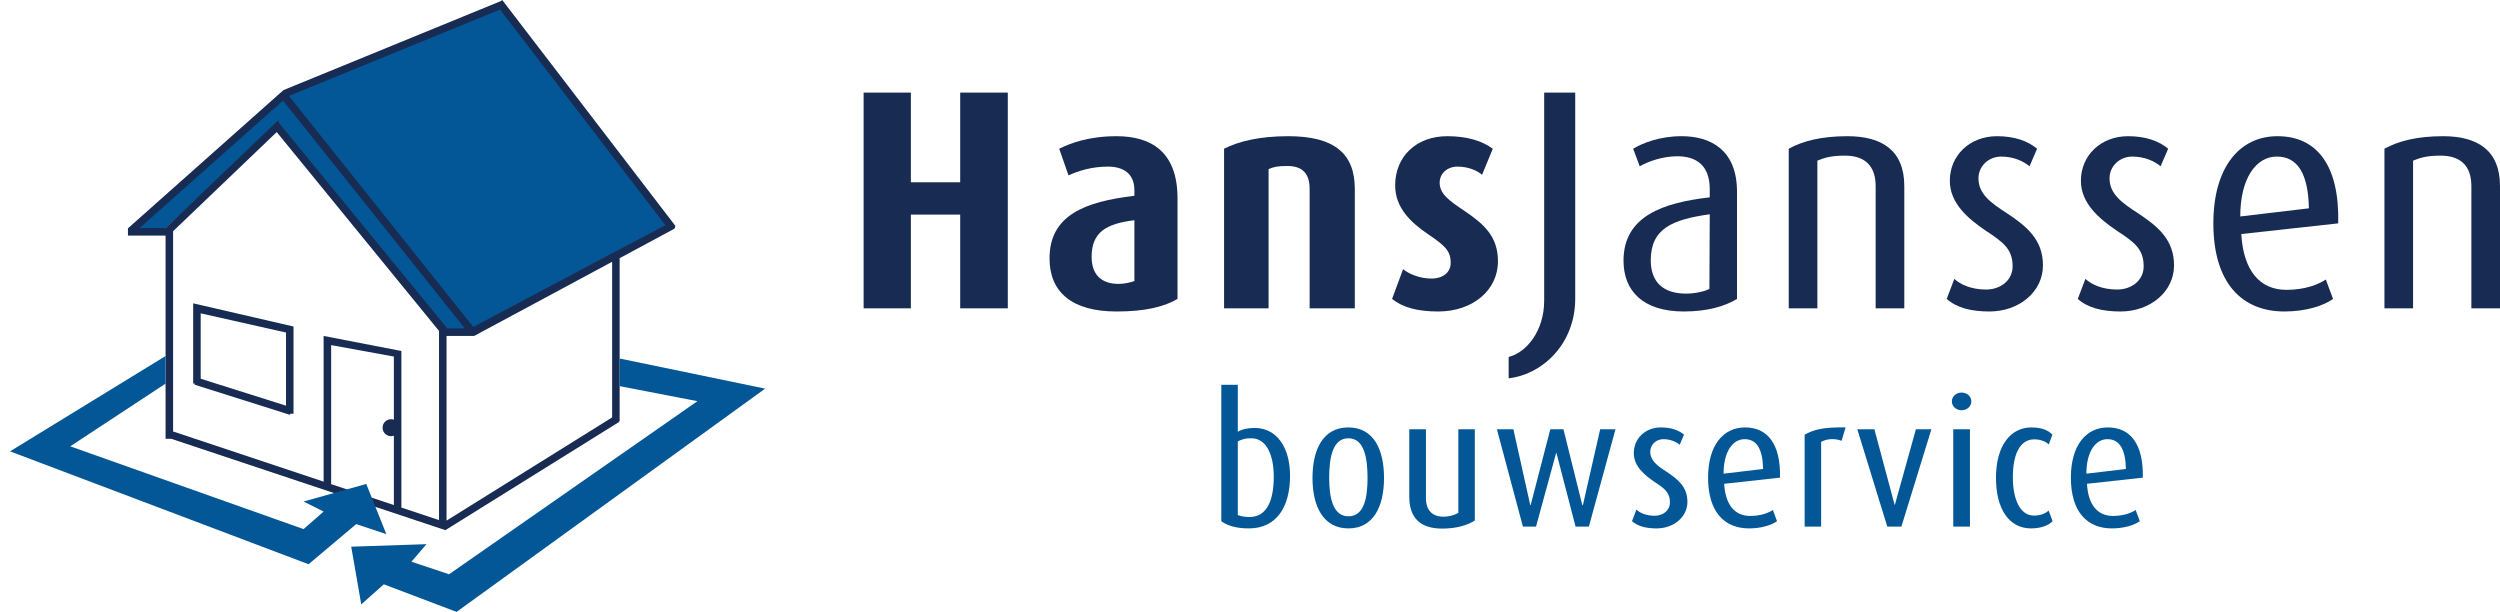
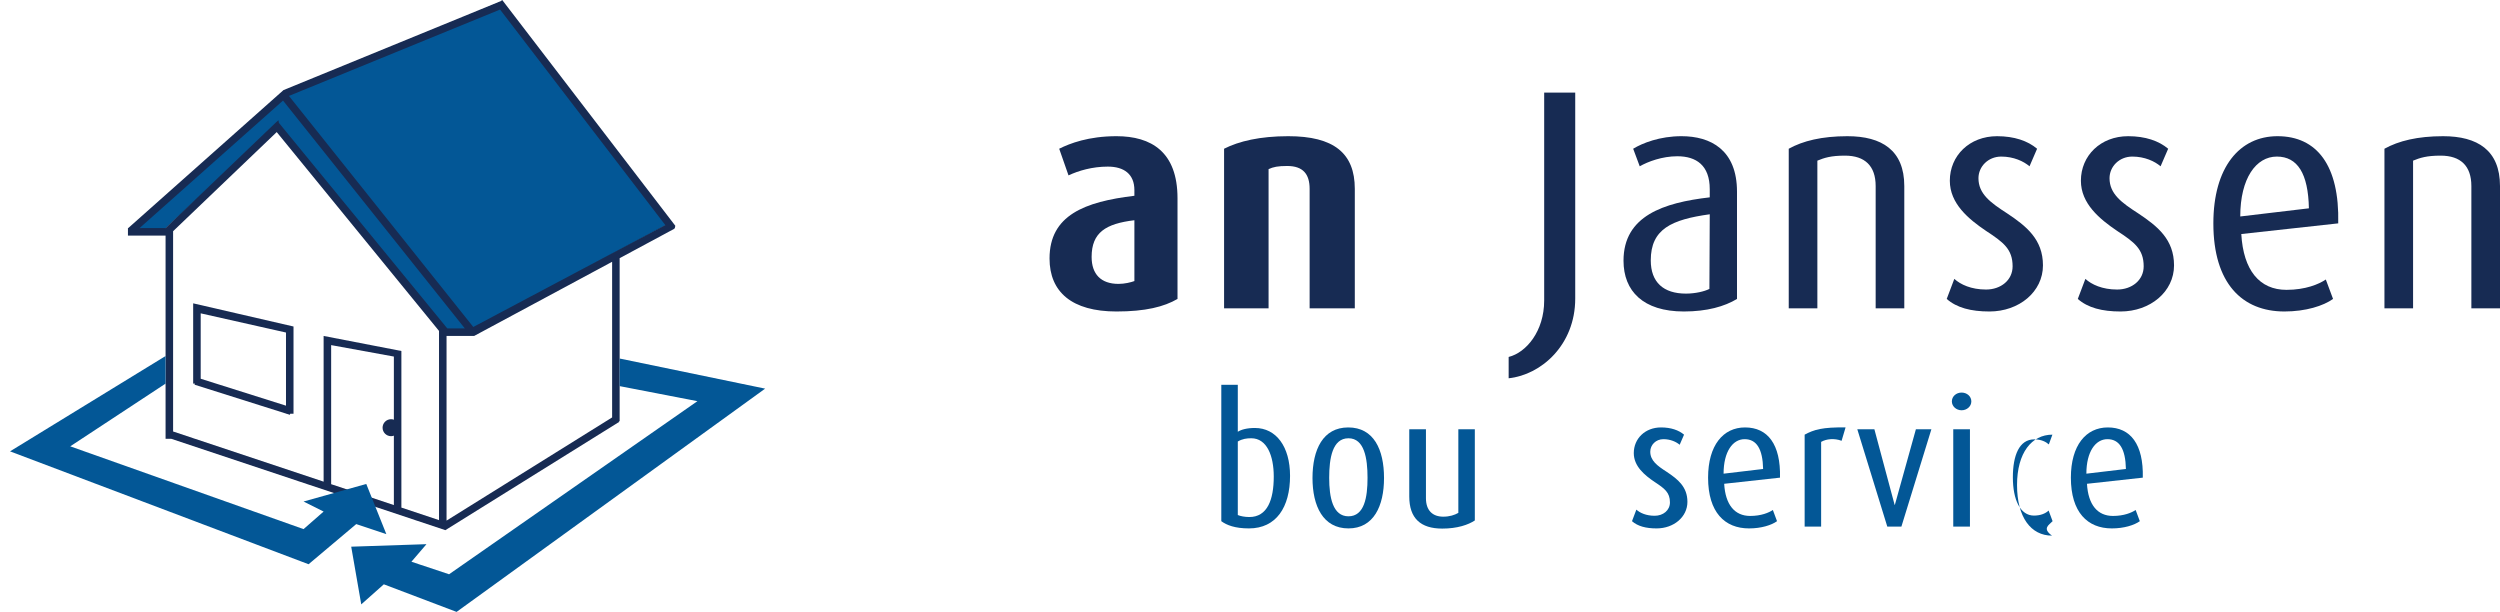
<svg xmlns="http://www.w3.org/2000/svg" version="1.1" id="Layer_1" x="0px" y="0px" width="996.537px" height="243.913px" viewBox="0 0 996.537 243.913" enable-background="new 0 0 996.537 243.913" xml:space="preserve">
  <g>
    <path fill-rule="evenodd" clip-rule="evenodd" fill="#035796" d="M114,36.913l85-36l68,88l-80,43h-11l-66-82l-45,42l-13-1   L114,36.913z" />
    <path fill="#035796" d="M514.231,189.679c0-11.665-5.543-19.082-14.017-19.082c-3.168,0-5.465,0.648-6.811,1.512v-18.721h-6.574   v54.364c2.139,1.584,5.465,2.88,11.008,2.88C508.768,210.632,514.231,202.136,514.231,189.679z M507.738,189.967   c0,9.36-2.614,16.129-9.741,16.129c-1.821,0-3.563-0.36-4.593-0.792v-29.307c1.82-1.08,3.563-1.296,5.385-1.296   C504.966,174.702,507.738,181.614,507.738,189.967z" />
    <path fill="#035796" d="M551.692,190.542c0-11.377-4.118-20.161-14.255-20.161c-10.058,0-14.255,8.784-14.255,20.161   c0,11.161,4.197,20.09,14.334,20.09C547.574,210.632,551.692,201.704,551.692,190.542z M545.119,190.471   c0,7.776-1.268,15.337-7.603,15.337c-6.256,0-7.682-7.561-7.682-15.337c0-7.777,1.267-15.77,7.682-15.77   C543.852,174.702,545.119,182.694,545.119,190.471z" />
    <path fill="#035796" d="M587.886,207.464v-36.363h-6.573v33.339c-1.505,0.864-3.484,1.513-6.019,1.513   c-4.276,0-6.89-2.521-6.89-7.345v-27.507h-6.652v26.786c0,8.713,4.514,12.817,13.146,12.817   C580.917,210.705,585.272,209.193,587.886,207.464z" />
-     <path fill="#035796" d="M643.957,171.101h-6.098l-6.89,30.243h-0.237l-7.523-30.243h-5.228l-7.84,30.243h-0.158l-6.731-30.243   h-6.573l10.374,38.812h5.228l7.998-29.307h0.158l7.603,29.307h5.307L643.957,171.101z" />
    <path fill="#035796" d="M672.629,200.047c0-5.977-3.802-9-8.236-11.953c-3.801-2.447-6.573-4.464-6.573-8.064   c0-2.664,2.218-4.968,5.228-4.968c2.851,0,5.147,1.08,6.493,2.231l1.742-4.032c-2.138-1.8-5.227-2.88-9.187-2.88   c-6.335,0-10.849,4.464-10.849,10.225c0,5.257,4.276,8.785,8.315,11.521c3.959,2.592,6.098,4.176,6.098,8.137   c0,3.168-2.693,5.328-6.098,5.328c-3.406,0-5.861-1.152-7.286-2.448l-1.742,4.608c2.296,2.017,5.543,2.88,9.819,2.88   C667.165,210.632,672.629,206.096,672.629,200.047z" />
    <path fill="#035796" d="M709.534,190.399c0.317-13.321-4.909-20.018-13.938-20.018c-8.711,0-14.729,7.129-14.729,20.018   c0,13.825,6.651,20.233,16.313,20.233c4.91,0,8.948-1.296,11.166-2.88l-1.663-4.465c-1.584,1.08-4.673,2.377-9.028,2.377   c-6.177,0-9.898-4.465-10.374-12.817L709.534,190.399z M702.803,186.943l-15.759,1.872c0-8.785,3.643-13.753,8.395-13.753   C700.189,175.062,702.645,178.95,702.803,186.943z" />
    <path fill="#035796" d="M735.671,170.381c-9.187-0.145-12.592,0.864-16.313,2.88v36.651h6.573v-33.771   c2.138-1.225,5.306-1.513,8.156-0.433L735.671,170.381z" />
    <path fill="#035796" d="M769.884,171.101h-6.177l-8.395,30.171h-0.079l-8.078-30.171h-6.811l11.958,38.812h5.623L769.884,171.101z" />
    <path fill="#035796" d="M785.804,160.012c0-2.016-1.742-3.528-3.881-3.528c-2.138,0-3.88,1.513-3.88,3.528   c0,1.944,1.742,3.528,3.88,3.528C784.062,163.541,785.804,161.957,785.804,160.012z M785.249,209.913v-38.812h-6.652v38.812   H785.249z" />
-     <path fill="#035796" d="M818.195,207.752l-1.584-4.248c-1.188,1.151-3.168,2.016-5.86,2.016c-5.386,0-8.395-6.192-8.395-15.265   c0-8.713,2.534-15.122,8.553-15.122c2.771,0,4.673,1.009,5.781,2.017l1.426-3.889c-1.584-1.656-4.118-2.88-8.395-2.88   c-8.236,0-14.097,7.2-14.097,20.09c0,12.889,5.543,20.161,13.938,20.161C813.919,210.632,816.77,209.264,818.195,207.752z" />
+     <path fill="#035796" d="M818.195,207.752l-1.584-4.248c-1.188,1.151-3.168,2.016-5.86,2.016c-5.386,0-8.395-6.192-8.395-15.265   c0-8.713,2.534-15.122,8.553-15.122c2.771,0,4.673,1.009,5.781,2.017l1.426-3.889c-8.236,0-14.097,7.2-14.097,20.09c0,12.889,5.543,20.161,13.938,20.161C813.919,210.632,816.77,209.264,818.195,207.752z" />
    <path fill="#035796" d="M854.15,190.399c0.317-13.321-4.909-20.018-13.938-20.018c-8.711,0-14.73,7.129-14.73,20.018   c0,13.825,6.652,20.233,16.314,20.233c4.91,0,8.948-1.296,11.166-2.88l-1.663-4.465c-1.584,1.08-4.673,2.377-9.028,2.377   c-6.177,0-9.898-4.465-10.374-12.817L854.15,190.399z M847.419,186.943l-15.759,1.872c0-8.785,3.643-13.753,8.395-13.753   C844.806,175.062,847.261,178.95,847.419,186.943z" />
  </g>
  <g>
-     <path fill="#172B53" d="M401.724,122.913v-86h-18.975v35.75h-19.662v-35.75H344.25v86h18.837V85.538h19.662v37.375H401.724z" />
    <path fill="#172B53" d="M469.373,119.163V79.038c0-18.5-10.45-24.75-24.337-24.75c-11.137,0-18.563,2.875-22.825,5l3.712,10.625   c3.987-1.875,9.487-3.5,15.675-3.5c6.462,0,10.587,3,10.587,9.375v2.25c-19.8,2.375-33.824,7.75-33.824,25   c0,13.375,8.937,21.125,26.674,21.125C456.586,124.163,464.011,122.288,469.373,119.163z M452.186,112.038   c-1.375,0.5-3.85,1.125-6.325,1.125c-7.012,0-10.725-3.875-10.725-10.75c0-9.75,5.637-13.25,17.05-14.625V112.038z" />
    <path fill="#172B53" d="M540.046,122.913V75.288c0-14.25-8.388-21-26.537-21c-11.274,0-19.662,2-25.574,5v63.625h17.737v-55.5   c1.925-0.875,3.712-1.25,7.425-1.25c6.325,0,8.938,3.25,8.938,9.125v47.625H540.046z" />
-     <path fill="#172B53" d="M597.107,104.163c0-9.875-5.5-14.75-13.199-20c-6.6-4.375-10.037-7-10.037-11.375   c0-3.375,2.75-6.375,7.149-6.375c4.537,0,7.975,1.75,9.763,3.25l4.262-10.375c-4.262-3.125-10.175-5-18.149-5   c-12.375,0-20.762,8.125-20.762,19.625c0,8.875,6.188,14.75,13.199,19.5c6.601,4.5,8.938,6.5,8.938,11.375   c0,3.75-3.024,6.25-7.7,6.25c-4.812,0-9.212-2-11.274-3.75l-4.399,11.875c4.262,3.375,10.037,5,18.424,5   C587.07,124.163,597.107,115.663,597.107,104.163z" />
    <path fill="#172B53" d="M627.908,119.038V36.913h-12.375v82.875c0,12.25-7.149,20.75-14.162,22.5v8.5   C614.434,149.413,627.908,137.413,627.908,119.038z" />
    <path fill="#172B53" d="M692.394,119.163v-42.75c0-16.75-10.587-22.125-22.137-22.125c-8.662,0-15.537,2.75-19.25,5l2.612,7   c3.301-1.875,8.938-4,14.987-4c7.563,0,12.925,3.625,12.925,13.125v3.25c-18.425,2.125-34.374,7.375-34.374,25.25   c0,12.125,7.837,20.25,24.062,20.25C680.432,124.163,687.444,122.163,692.394,119.163z M681.394,115.163   c-1.925,1-5.637,1.875-9.35,1.875c-8.938,0-14.024-4.5-14.024-13.25c0-12.5,8.25-16.25,23.512-18.375L681.394,115.163z" />
    <path fill="#172B53" d="M759.08,122.913v-48.75c0-14.25-8.938-19.875-22.688-19.875c-10.174,0-17.736,1.875-23.374,5v63.625h11.412   V64.038c2.75-1.125,5.362-2,11-2c7.975,0,12.237,4.125,12.237,12.125v48.75H759.08z" />
    <path fill="#172B53" d="M814.354,105.788c0-10.375-6.601-15.625-14.3-20.75c-6.6-4.25-11.412-7.75-11.412-14   c0-4.625,3.85-8.625,9.074-8.625c4.95,0,8.938,1.875,11.275,3.875l3.024-7c-3.712-3.125-9.074-5-15.949-5   c-11,0-18.837,7.75-18.837,17.75c0,9.125,7.425,15.25,14.437,20c6.875,4.5,10.588,7.25,10.588,14.125c0,5.5-4.676,9.25-10.588,9.25   s-10.175-2-12.649-4.25l-3.025,8c3.987,3.5,9.625,5,17.05,5C804.866,124.163,814.354,116.288,814.354,105.788z" />
    <path fill="#172B53" d="M866.602,105.788c0-10.375-6.6-15.625-14.3-20.75c-6.6-4.25-11.412-7.75-11.412-14   c0-4.625,3.851-8.625,9.075-8.625c4.949,0,8.938,1.875,11.274,3.875l3.025-7c-3.713-3.125-9.075-5-15.95-5   c-10.999,0-18.837,7.75-18.837,17.75c0,9.125,7.425,15.25,14.438,20c6.875,4.5,10.587,7.25,10.587,14.125   c0,5.5-4.675,9.25-10.587,9.25s-10.175-2-12.65-4.25l-3.024,8c3.987,3.5,9.625,5,17.05,5   C857.114,124.163,866.602,116.288,866.602,105.788z" />
    <path fill="#172B53" d="M932.05,89.038c0.551-23.125-8.524-34.75-24.199-34.75c-15.125,0-25.574,12.375-25.574,34.75   c0,24,11.55,35.125,28.324,35.125c8.524,0,15.537-2.25,19.387-5l-2.887-7.75c-2.75,1.875-8.112,4.125-15.675,4.125   c-10.725,0-17.188-7.75-18.013-22.25L932.05,89.038z M920.363,83.038l-27.362,3.25c0-15.25,6.325-23.875,14.575-23.875   C915.825,62.413,920.088,69.163,920.363,83.038z" />
    <path fill="#172B53" d="M996.537,122.913v-48.75c0-14.25-8.938-19.875-22.688-19.875c-10.175,0-17.736,1.875-23.374,5v63.625   h11.412V64.038c2.75-1.125,5.362-2,11-2c7.975,0,12.237,4.125,12.237,12.125v48.75H996.537z" />
    <path fill-rule="evenodd" clip-rule="evenodd" fill="#172B53" d="M269.19,90L269,90.913l-0.297,0.325L247,102.913l0,0v65h-0.377   l0.17,0.273l-69.268,43.149L68.257,174.913H66V94.958v-1.045H51v-3h0.117l61.883-55l86.432-35.388l0.018,0.043L200.19,0L269.19,90z    M265.187,89.708l-65.857-85.9l-84.154,34.427l73.484,92.099L265.187,89.708z M178,207.522l66-41.131v-62.04l-55,29.561h-11   V207.522z M132,192.999l25,8.333v-59.205l-25-4.562V192.999z M69,171.999l60,20v-58.086l31,6v62.419l15,5v-75.419l-64.694-79.26   L69,92.162V171.999z M65.966,90.913l43.997-42.084L111,47.913l0.16,1.049l67.141,81.951h6.982l-72.469-90.828L55.633,90.913H65.966   z M117,130.15v34.763h-1.316l-0.136,0.431l-1.363-0.431H114v-0.059l-36.452-11.511l0.136-0.431H77v-32L117,130.15z M114,132.55   l-34-7.65v26.071l34,10.736V132.55z" />
  </g>
  <g>
    <path fill-rule="evenodd" clip-rule="evenodd" fill="#035796" d="M247,142.913l58,12l-123,89l-29-11l-9,8l-4-23l30-1l-6,7l15,5   l99-69l-31-6V142.913z M123,224.913l-119-45l62-38v11l-38,25l93,33l8-7l-8-4l25-7l8,20l-12-4L123,224.913z" />
  </g>
  <circle fill-rule="evenodd" clip-rule="evenodd" fill="#172B53" cx="155.884" cy="170.485" r="3.384" />
</svg>